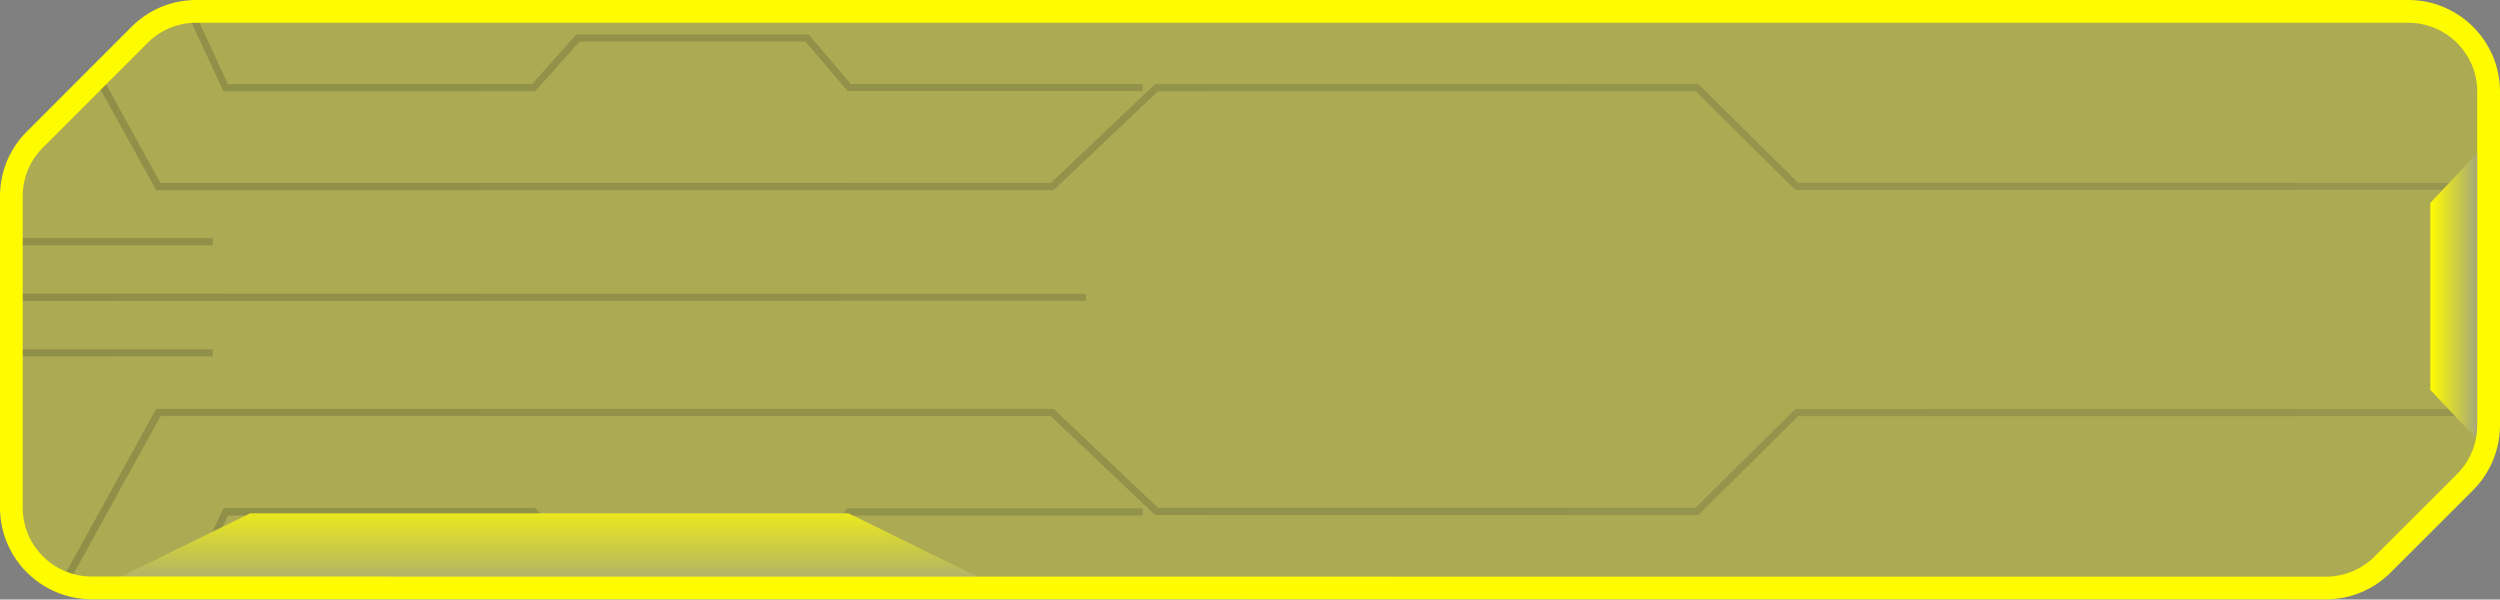
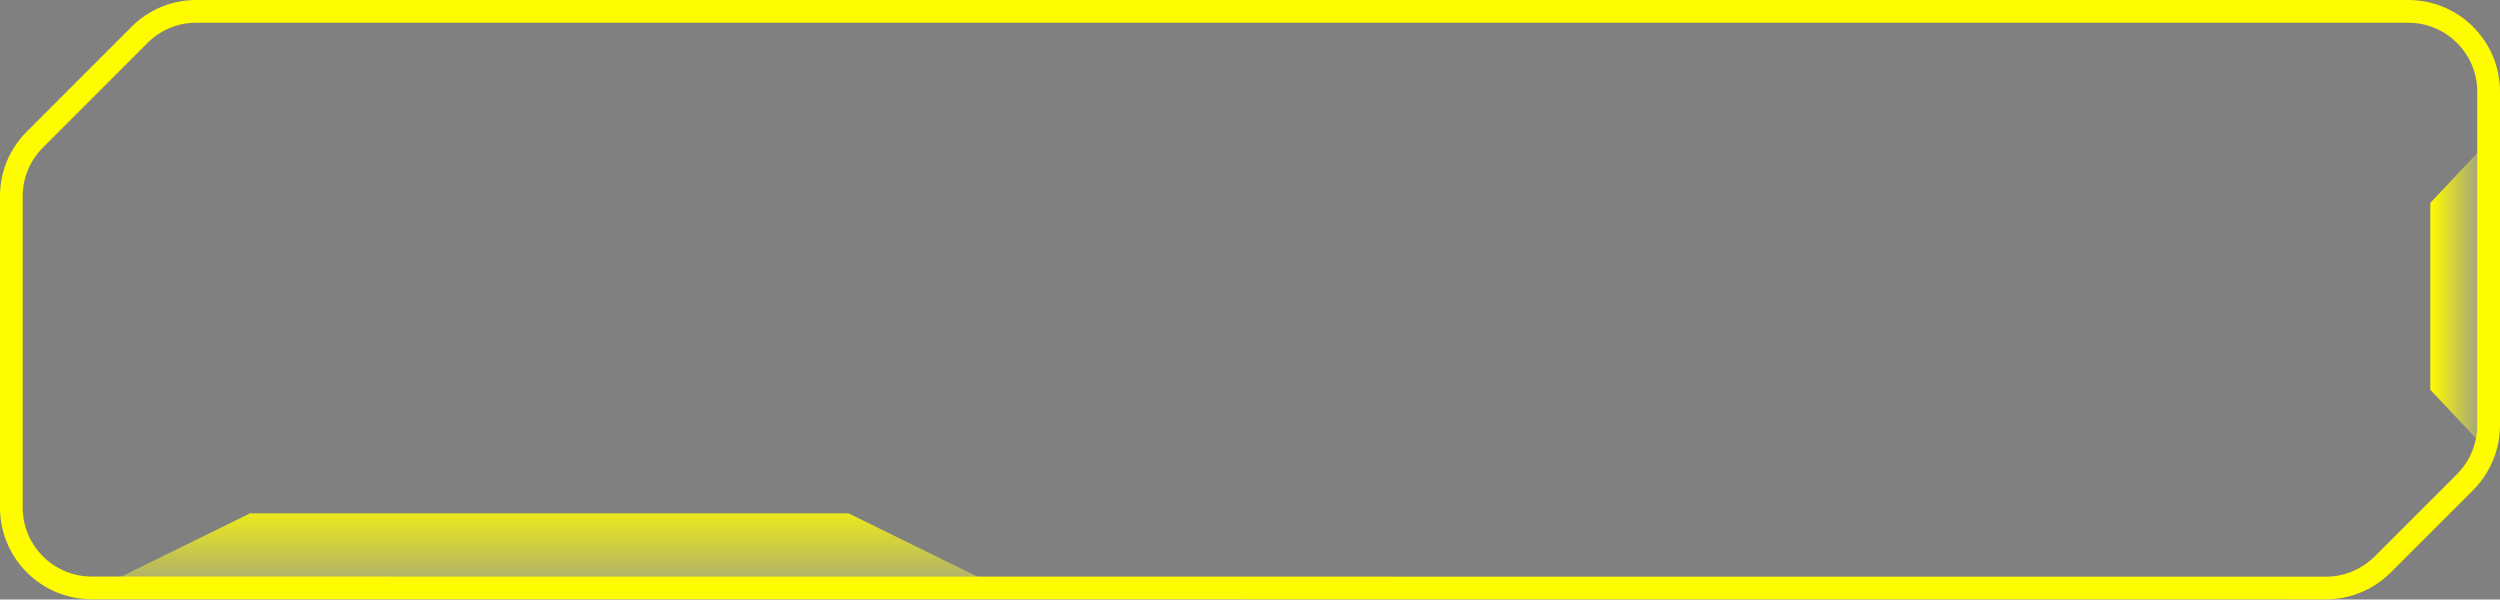
<svg xmlns="http://www.w3.org/2000/svg" xmlns:xlink="http://www.w3.org/1999/xlink" fill="#000000" height="119.9" preserveAspectRatio="xMidYMid meet" version="1" viewBox="0.0 0.0 500.0 119.9" width="500" zoomAndPan="magnify">
  <rect x="0.0" y="0.0" width="500.0" height="119.9" fill="#808080" stroke="none" />
  <g id="change1_1">
-     <path d="M497.72,18.32v66.75c0,1.29-0.16,2.57-0.45,3.82c-0.39,1.52-1,3.02-1.79,4.36 c-0.68,1.16-1.5,2.2-2.45,3.16l-16.49,16.49c-3,3.02-7.09,4.7-11.34,4.7H173.55l-134.7-0.02H18.31c-1.66,0-3.25-0.25-4.75-0.73 c-0.48-0.14-0.93-0.3-1.39-0.48c-5.82-2.41-9.91-8.16-9.91-14.84V39.26c0-4.25,1.68-8.34,4.7-11.34l12.04-12.04l1.07-1.07l7.84-7.84 c2.54-2.54,5.86-4.16,9.38-4.57h0.02c0.52-0.09,1-0.11,1.52-0.11c0.14-0.02,0.27-0.02,0.41-0.02h442.43 C490.54,2.28,497.72,9.45,497.72,18.32z" fill="#fffc00" opacity="0.35" />
-   </g>
+     </g>
  <linearGradient gradientUnits="userSpaceOnUse" id="a" x1="1.626" x2="497.724" xlink:actuate="onLoad" xlink:show="other" xlink:type="simple" y1="59.936" y2="59.936">
    <stop offset="0" stop-color="#1f1f1f" />
    <stop offset="0.995" stop-color="#414141" />
    <stop offset="1" stop-color="#414141" />
  </linearGradient>
-   <path d="M228.53,16.79v1.43h-59l-8.45-9.91h-45.17l-8.86,9.93H44.69L37.32,2.41 c0.52-0.09,1-0.11,1.52-0.11l6.75,14.52h60.82l8.86-9.93h46.46l8.45,9.91H228.53z M359.64,36.56l-19.95-19.74H231.03L210.15,36.6 H32.1L20.08,14.82l-1.07,1.07l12.22,22.15h179.5l20.86-19.79H339.1l19.95,19.74h138.68v-1.43H359.64z M42.55,47.62H2.27v1.43h40.28 V47.62z M2.27,60.17h214.91v-1.43H2.27V60.17z M42.55,69.85H2.27v1.43h40.28V69.85z M169.53,101.65l-8.45,9.91h-45.17l-8.86-9.93 H44.69l-7.41,15.95h1.57l6.75-14.49h60.82l8.86,9.91h46.46l8.45-9.91h58.34v-1.43H169.53z M359.05,81.81l-19.95,19.74H231.59 l-20.86-19.77H31.24l-19.06,34.58c0.45,0.18,0.91,0.34,1.39,0.48L32.1,83.22h178.05l20.88,19.79h108.66l19.95-19.77h138.09v-1.43 H359.05z" fill="url(#a)" opacity="0.2" />
  <linearGradient gradientUnits="userSpaceOnUse" id="b" x1="109.855" x2="109.855" xlink:actuate="onLoad" xlink:show="other" xlink:type="simple" y1="97.968" y2="123.144">
    <stop offset="0" stop-color="#fffc00" />
    <stop offset="1" stop-color="#919396" />
  </linearGradient>
  <path d="M200.11,117.6H19.6L50,102.67h119.71L200.11,117.6z" fill="url(#b)" />
  <linearGradient gradientUnits="userSpaceOnUse" id="c" x1="486.069" x2="497.723" xlink:actuate="onLoad" xlink:show="other" xlink:type="simple" y1="59.278" y2="59.278">
    <stop offset="0" stop-color="#fffc00" />
    <stop offset="1" stop-color="#919396" />
  </linearGradient>
  <path d="M497.72,28.22v62.11l-11.65-12.36v-37.4L497.72,28.22z" fill="url(#c)" />
  <g id="change1_2">
    <path d="M465.18,119.88l-12.58-0.01l-434.29-0.02C8.21,119.84,0,111.62,0,101.53V39.27c0-4.9,1.9-9.5,5.36-12.95 L26.31,5.36C29.77,1.91,34.37,0,39.26,0h442.42C491.78,0,500,8.22,500,18.32v66.74c0,1.48-0.18,2.95-0.53,4.36 c-0.42,1.74-1.11,3.43-2.04,4.99c-0.76,1.29-1.7,2.51-2.79,3.6l-16.5,16.49C474.73,117.92,470.01,119.88,465.18,119.88z M39.26,4.54 c-3.68,0-7.14,1.43-9.74,4.03L8.57,29.53c-2.6,2.6-4.03,6.05-4.03,9.74v62.26c0,7.59,6.18,13.77,13.77,13.78l446.87,0.03 c3.63,0,7.18-1.47,9.74-4.04l16.5-16.49c0.82-0.82,1.52-1.73,2.09-2.7c0.71-1.19,1.22-2.46,1.54-3.77c0.27-1.07,0.4-2.17,0.4-3.28 V18.32c0-7.59-6.18-13.77-13.78-13.77H39.26z" fill="#fffc00" />
  </g>
</svg>